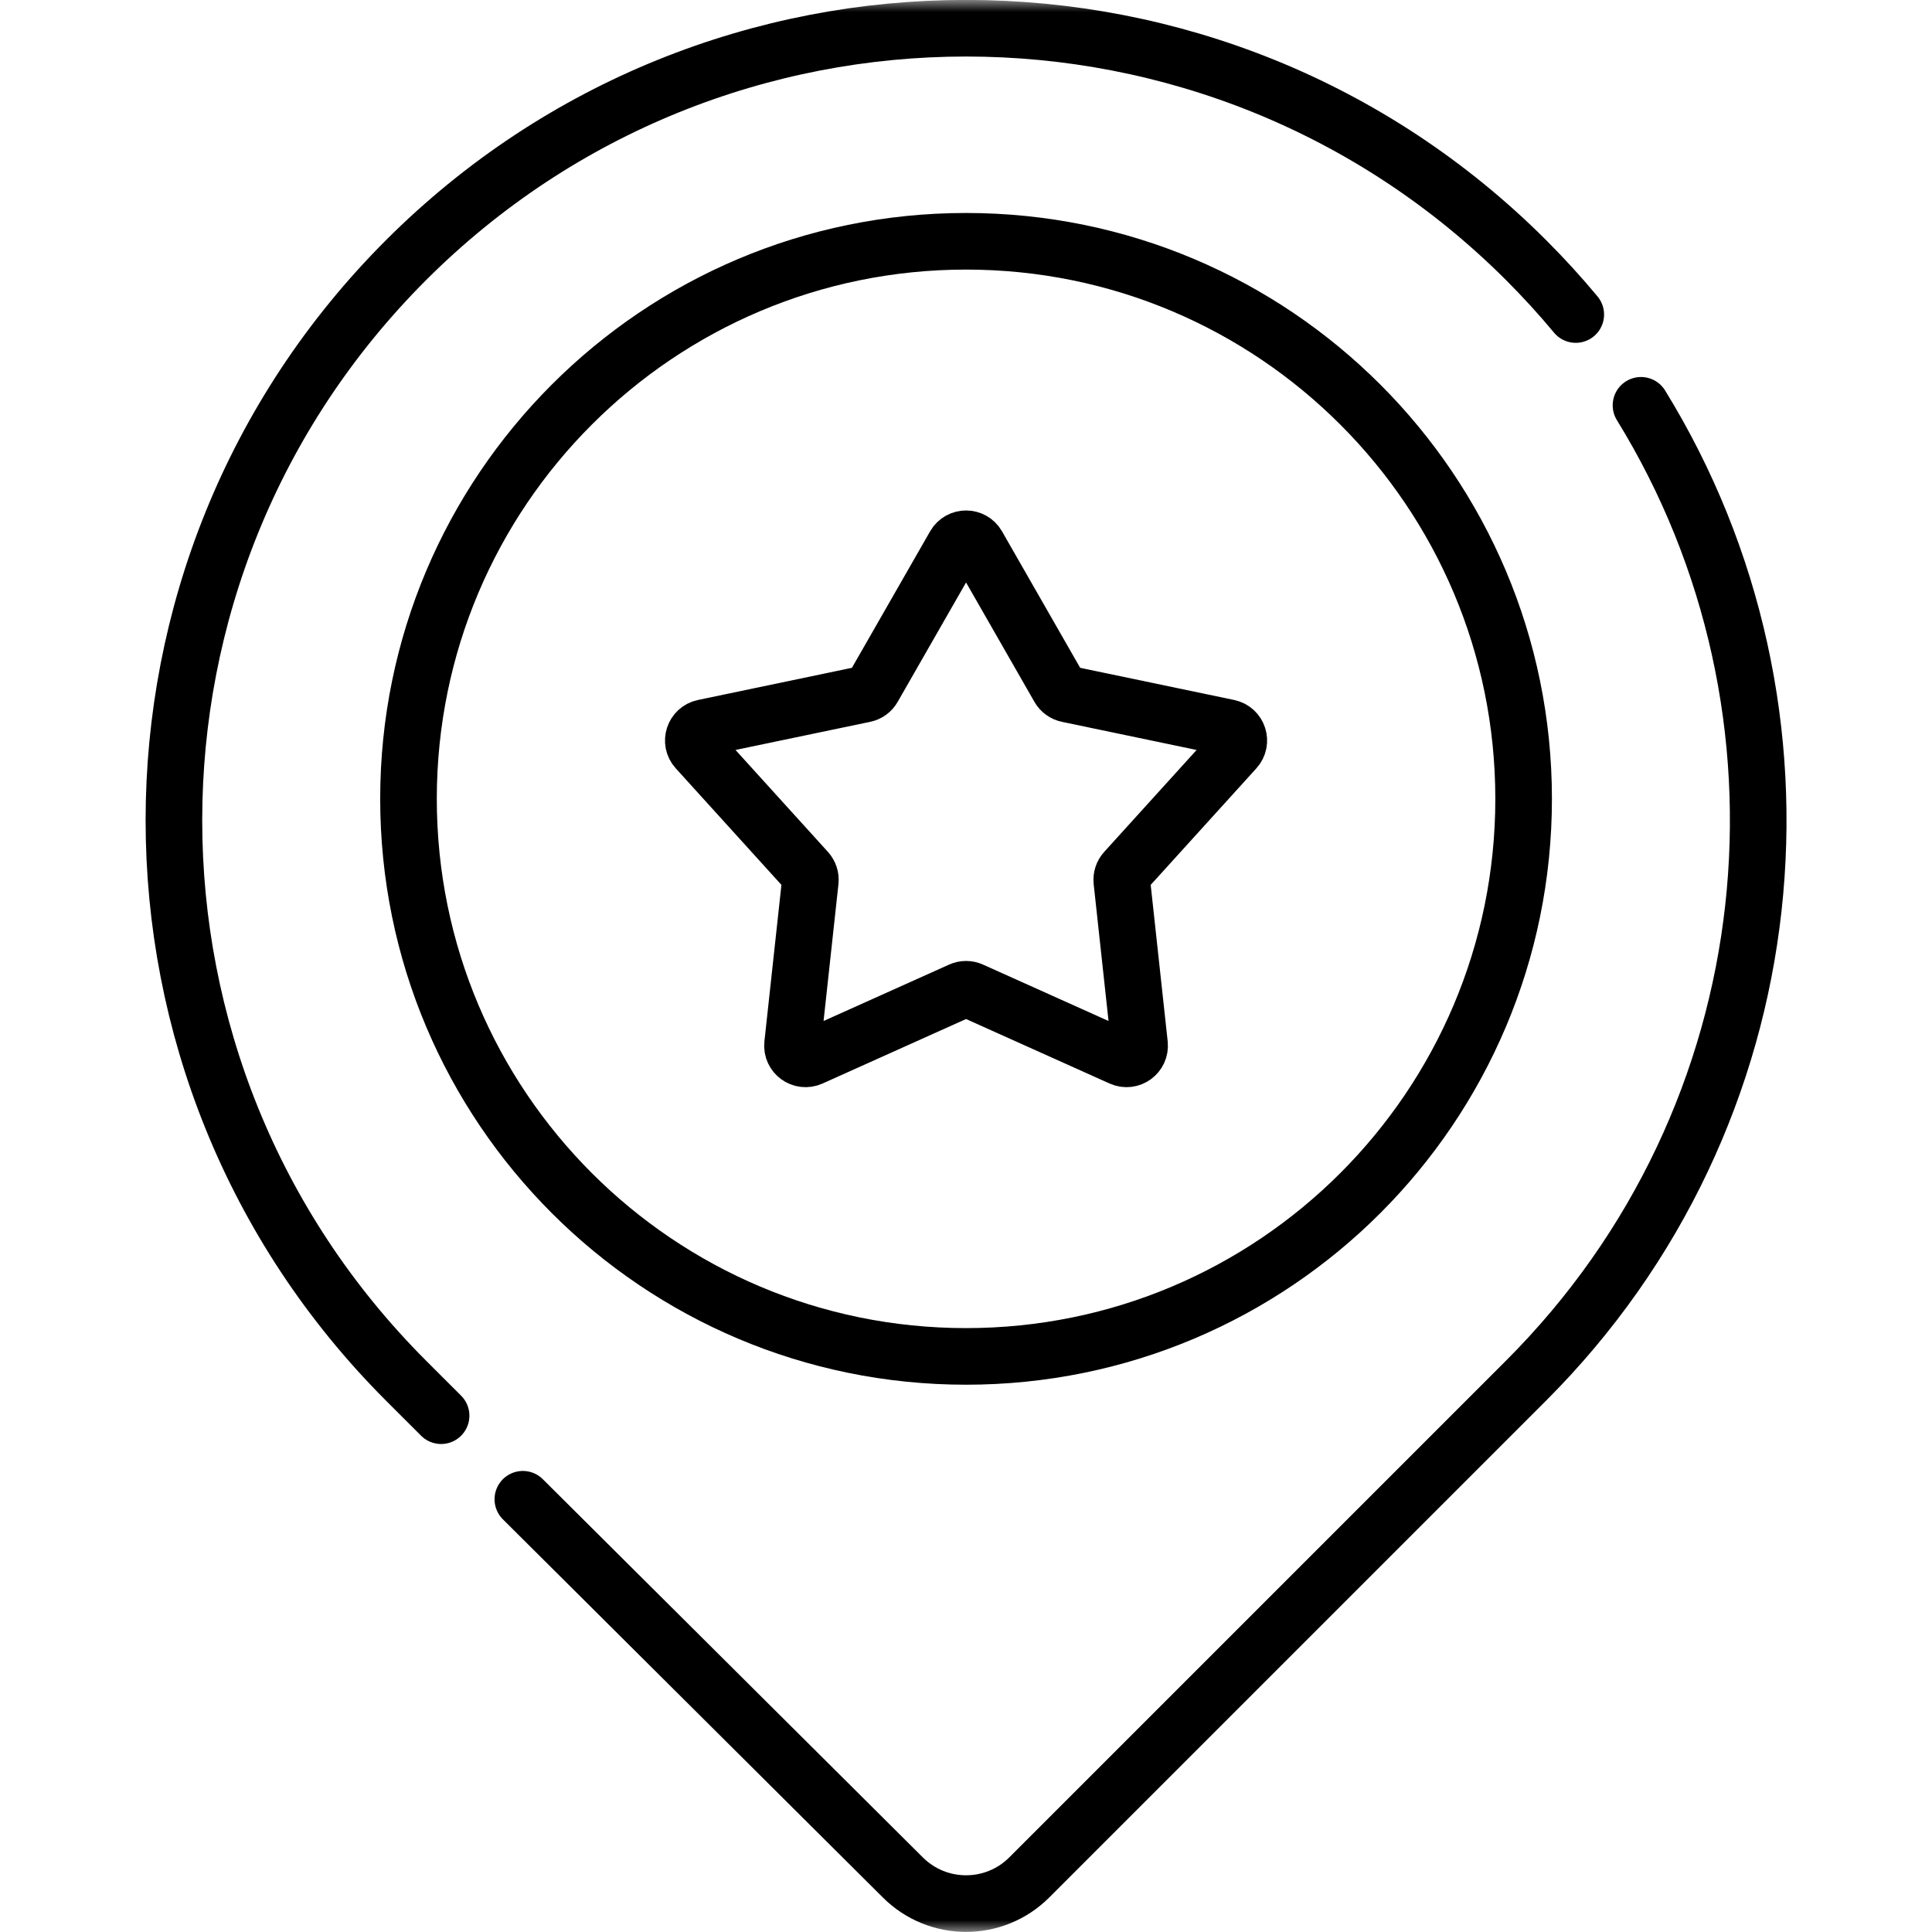
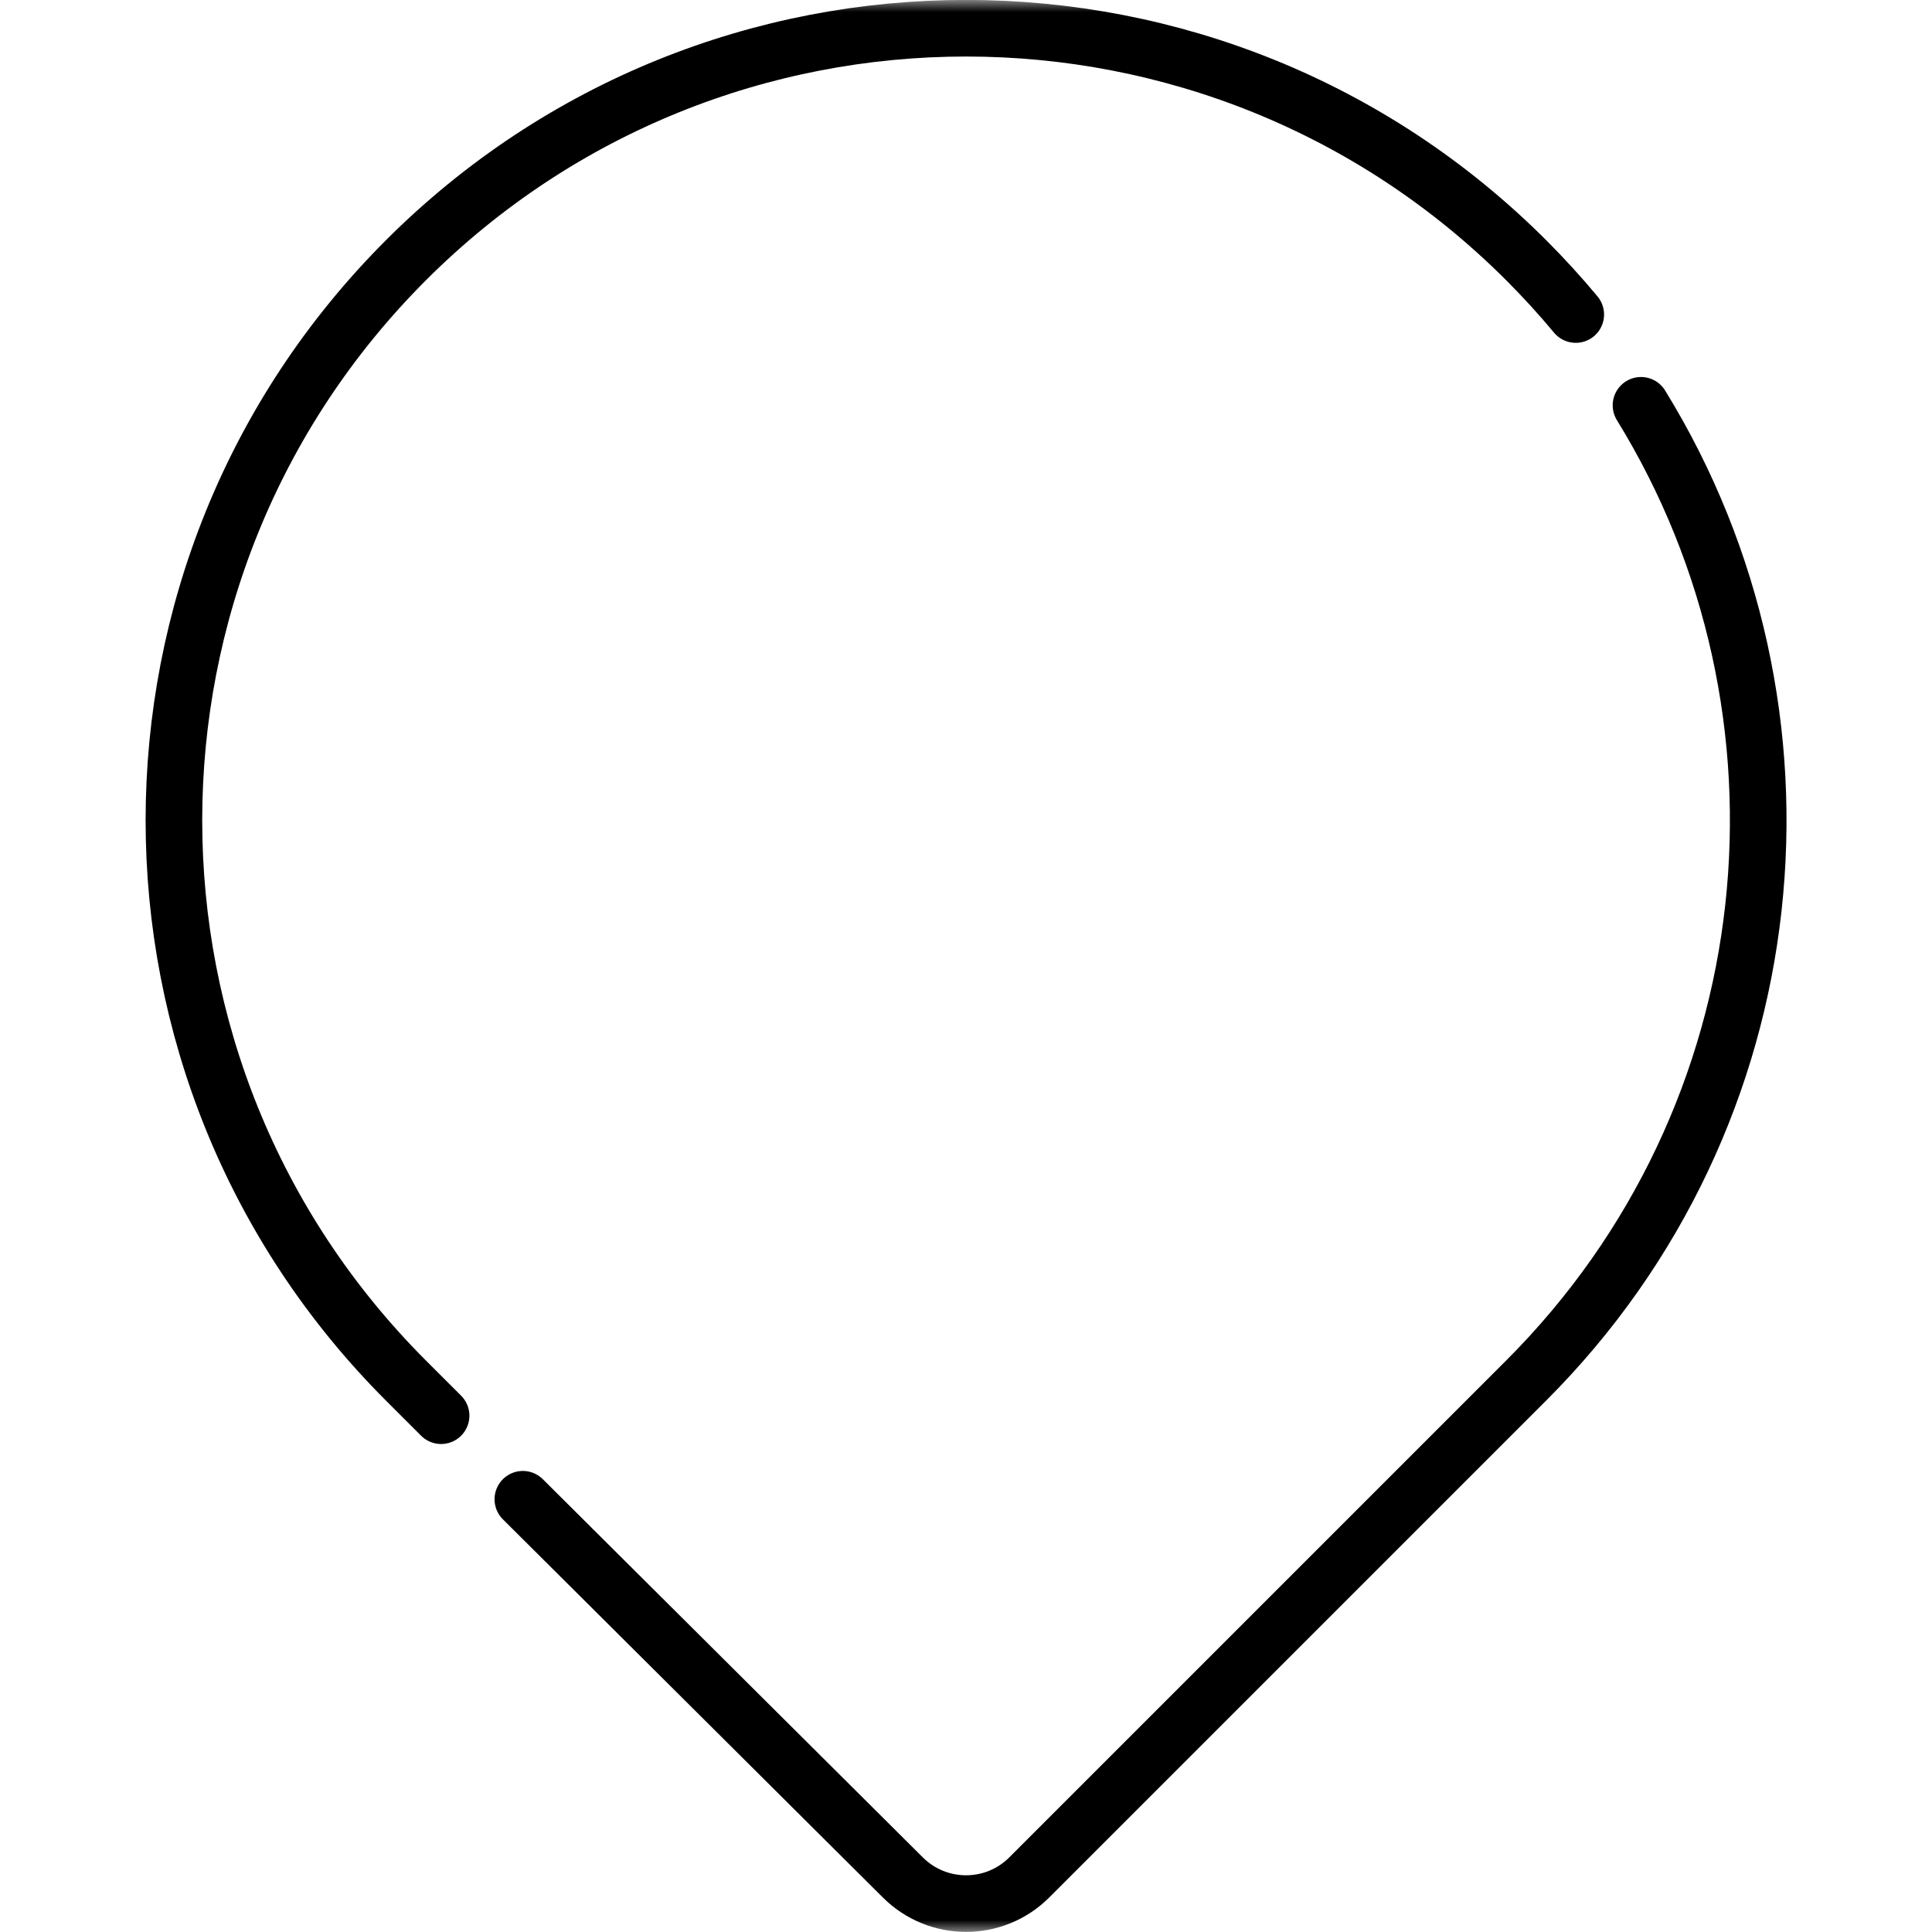
<svg xmlns="http://www.w3.org/2000/svg" width="80" height="80" viewBox="0 0 80 80" fill="none">
  <g clip-path="url(#clip0_387_218)">
    <mask id="mask0_387_218" style="mask-type:luminance" maskUnits="userSpaceOnUse" x="0" y="-1" width="81" height="81">
      <path d="M0.002 -0.004H80.002V79.996H0.002V-0.004Z" fill="white" />
    </mask>
    <g mask="url(#mask0_387_218)">
      <path d="M65.249 13.024C64.606 12.251 63.922 11.501 63.197 10.776H63.197C50.387 -2.034 29.618 -2.034 16.808 10.776C3.999 23.586 3.999 44.355 16.808 57.165L18.265 58.621" stroke="black" stroke-width="2.344" stroke-miterlimit="10" stroke-linecap="round" stroke-linejoin="round" />
      <path d="M21.65 62.081L37.383 77.739C38.83 79.185 41.175 79.185 42.621 77.739L63.197 57.163C74.154 46.206 75.739 29.424 67.95 16.783" stroke="black" stroke-width="2.344" stroke-miterlimit="10" stroke-linecap="round" stroke-linejoin="round" />
-       <path d="M63.09 33.078C63.09 45.829 52.754 56.166 40.002 56.166C27.252 56.166 16.915 45.829 16.915 33.078C16.915 20.328 27.252 9.991 40.002 9.991C52.754 9.991 63.09 20.328 63.09 33.078Z" stroke="black" stroke-width="2.344" stroke-miterlimit="10" stroke-linecap="round" stroke-linejoin="round" />
-       <path d="M40.473 22.582L43.851 28.481C43.928 28.616 44.059 28.711 44.211 28.742L50.865 30.132C51.275 30.218 51.437 30.717 51.156 31.027L46.59 36.063C46.486 36.178 46.435 36.332 46.452 36.486L47.186 43.244C47.231 43.661 46.807 43.969 46.425 43.797L40.225 41.011C40.083 40.947 39.921 40.947 39.78 41.011L33.58 43.797C33.197 43.969 32.773 43.661 32.818 43.244L33.553 36.486C33.569 36.332 33.519 36.178 33.415 36.063L28.849 31.027C28.567 30.717 28.73 30.218 29.14 30.132L35.794 28.742C35.946 28.711 36.076 28.616 36.153 28.481L39.532 22.582C39.74 22.219 40.265 22.219 40.473 22.582Z" stroke="black" stroke-width="2.344" stroke-miterlimit="10" stroke-linecap="round" stroke-linejoin="round" />
    </g>
  </g>
  <defs>
    <clipPath id="clip0_387_218">
      <rect width="80" height="80" fill="white" />
    </clipPath>
  </defs>
</svg>